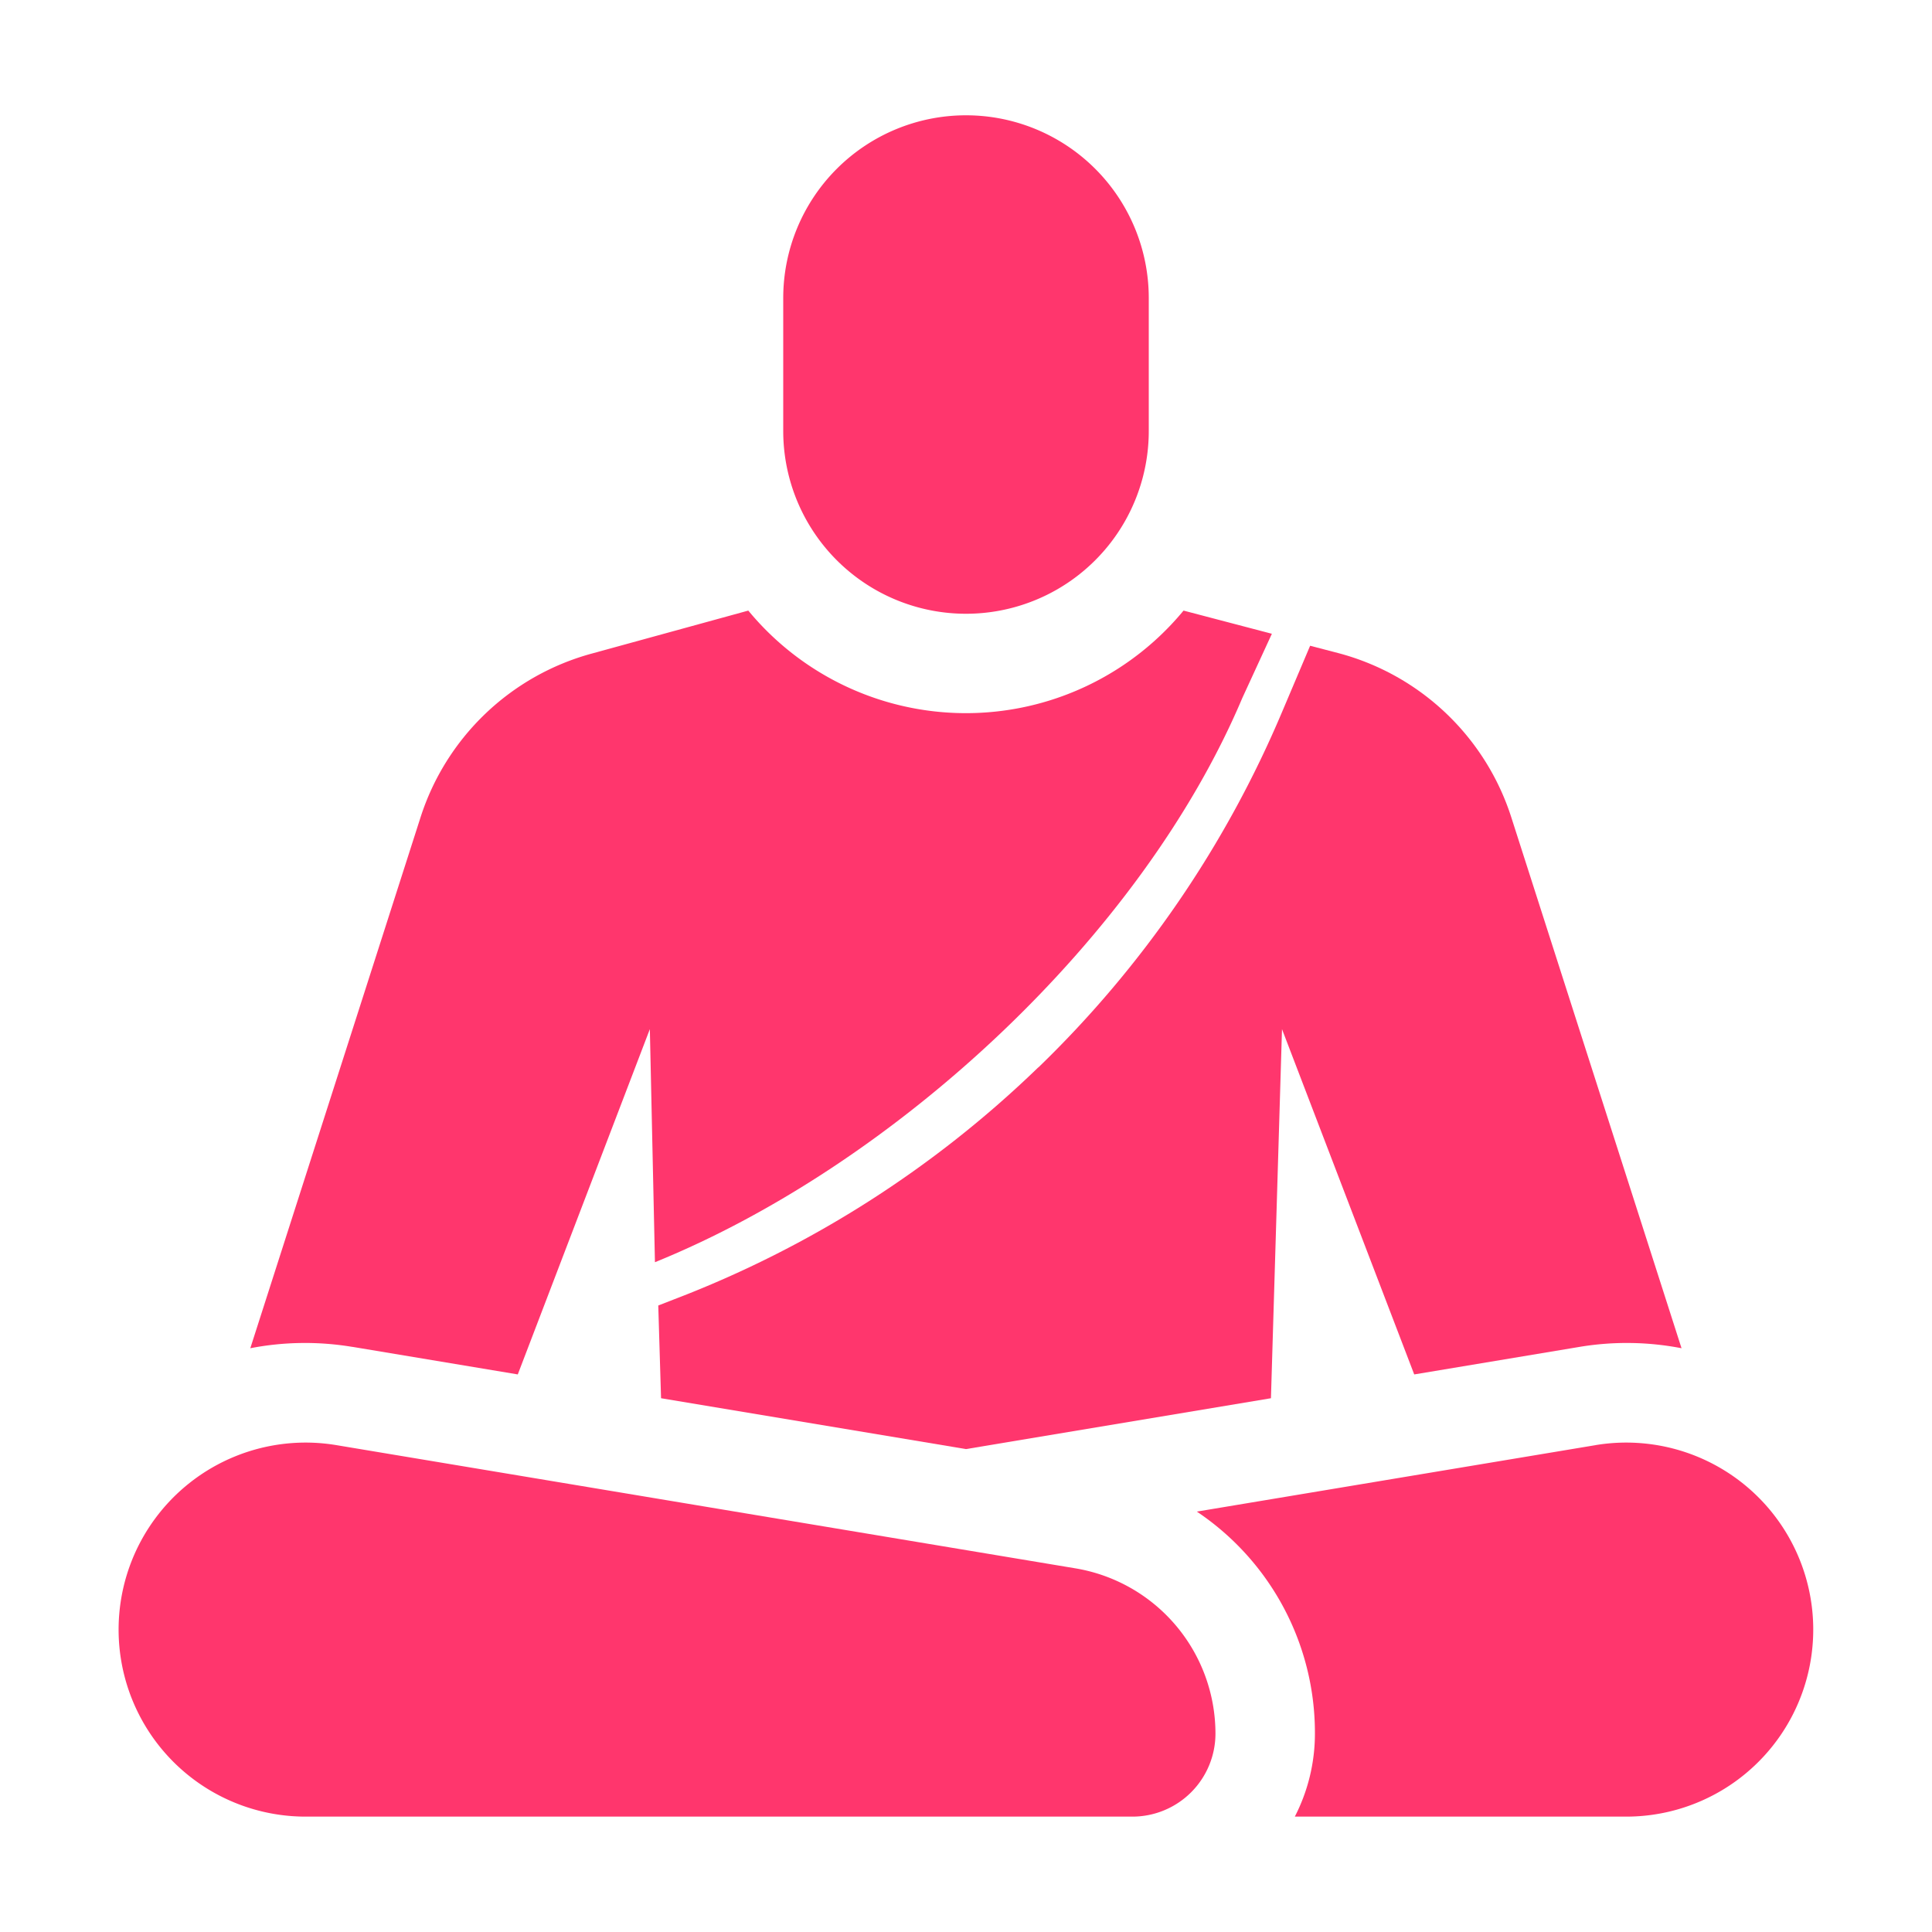
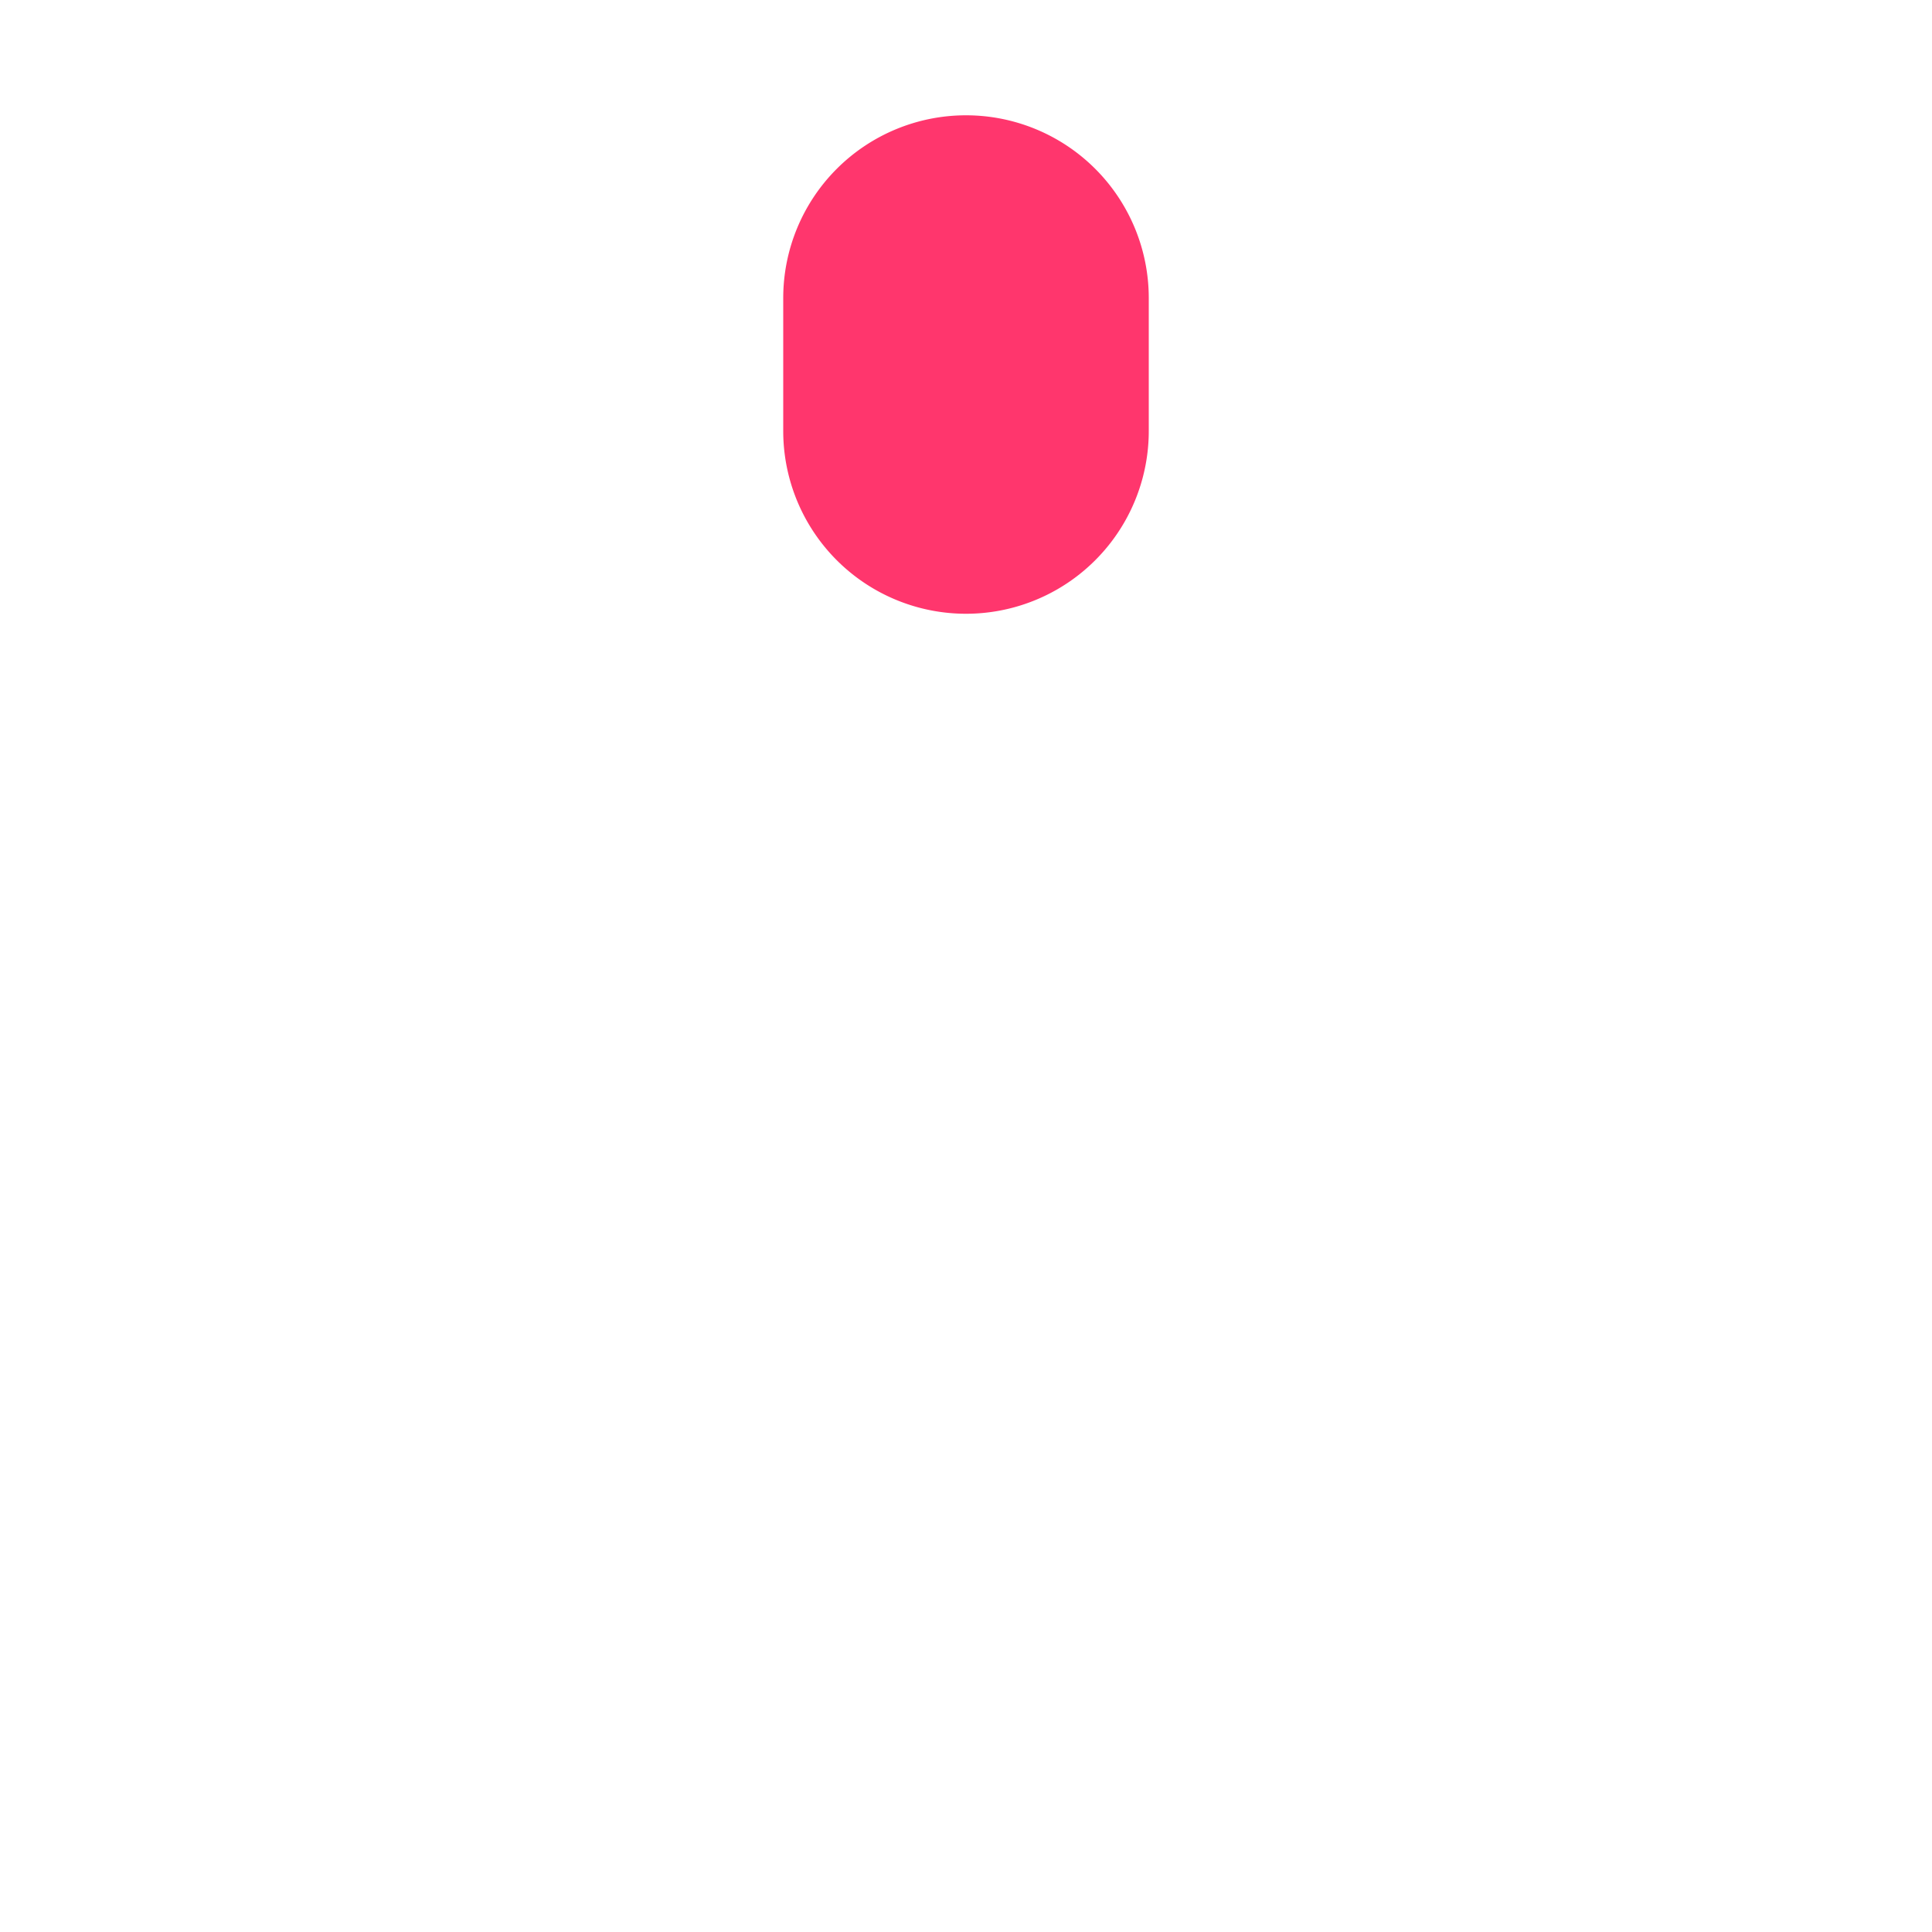
<svg xmlns="http://www.w3.org/2000/svg" id="Layer_1" data-name="Layer 1" viewBox="0 0 250 250">
  <defs>
    <style>.cls-1{fill:#ff366d;}</style>
  </defs>
  <path class="cls-1" d="M125,79.42a23.65,23.65,0,0,0,23.65-23.65V38.57a23.65,23.65,0,1,0-47.3,0v17.2A23.65,23.65,0,0,0,125,79.42Z" />
-   <path class="cls-1" d="M206.47,187l-51.6,8.6a34.45,34.45,0,0,1,15.28,28.72,23.44,23.44,0,0,1-2.6,10.75h42.9a24.2,24.2,0,1,0-4-48.07Z" />
-   <path class="cls-1" d="M139.14,202.94,43.53,187a24.2,24.2,0,1,0-4,48.07h107a10.75,10.75,0,0,0,10.75-10.75A21.69,21.69,0,0,0,139.14,202.94Z" />
-   <path class="cls-1" d="M134.36,138.11a139.13,139.13,0,0,1-47.07,30l-2.11.82.36,12L125,187.51l39.46-6.58,1.43-47.76L183,177.85l21.37-3.56a37.21,37.21,0,0,1,13.22.17l-22-68.61a32.13,32.13,0,0,0-22.23-21.29l-3.83-1-3.62,8.54a139.24,139.24,0,0,1-31.57,46.05Z" />
-   <path class="cls-1" d="M45.65,174.29,67,177.85l17.09-44.68.66,30.16c31-12.59,62.92-42.06,76-73l3.83-8.32-11.43-3a36.51,36.51,0,0,1-56.32,0L76.62,84.56a32.13,32.13,0,0,0-22.23,21.29l-22,68.61a37.21,37.21,0,0,1,13.22-.17Z" />
</svg>